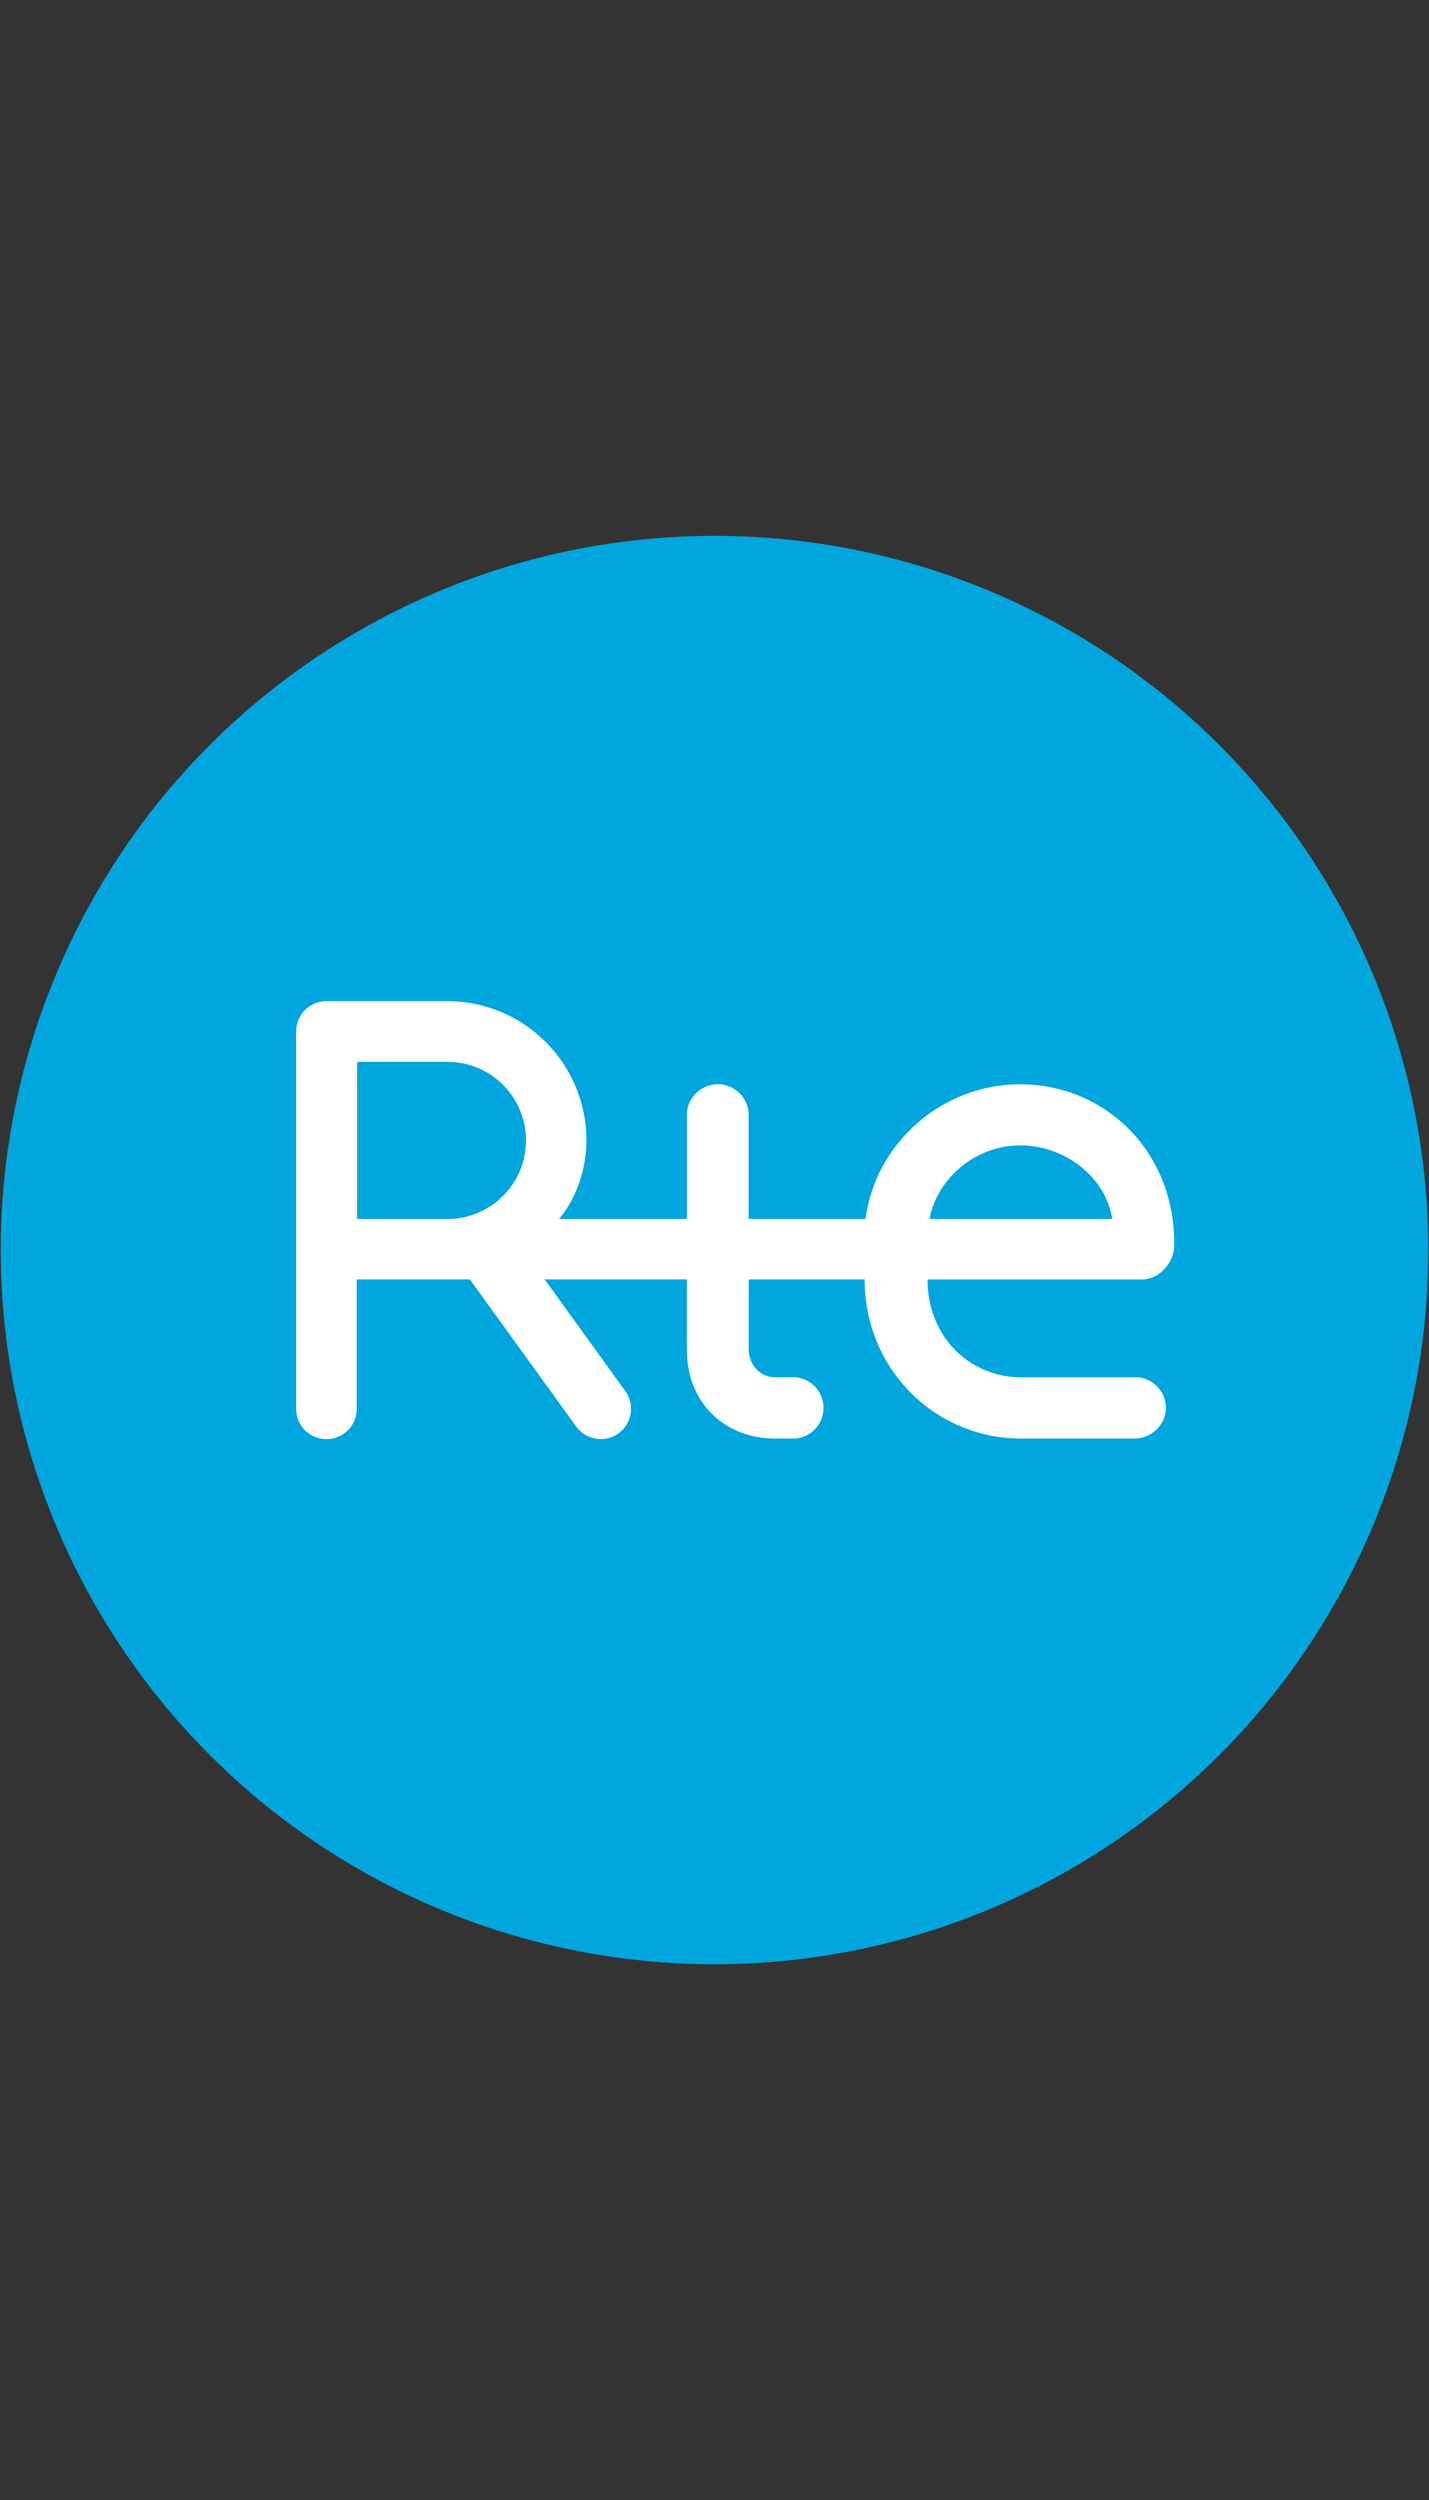
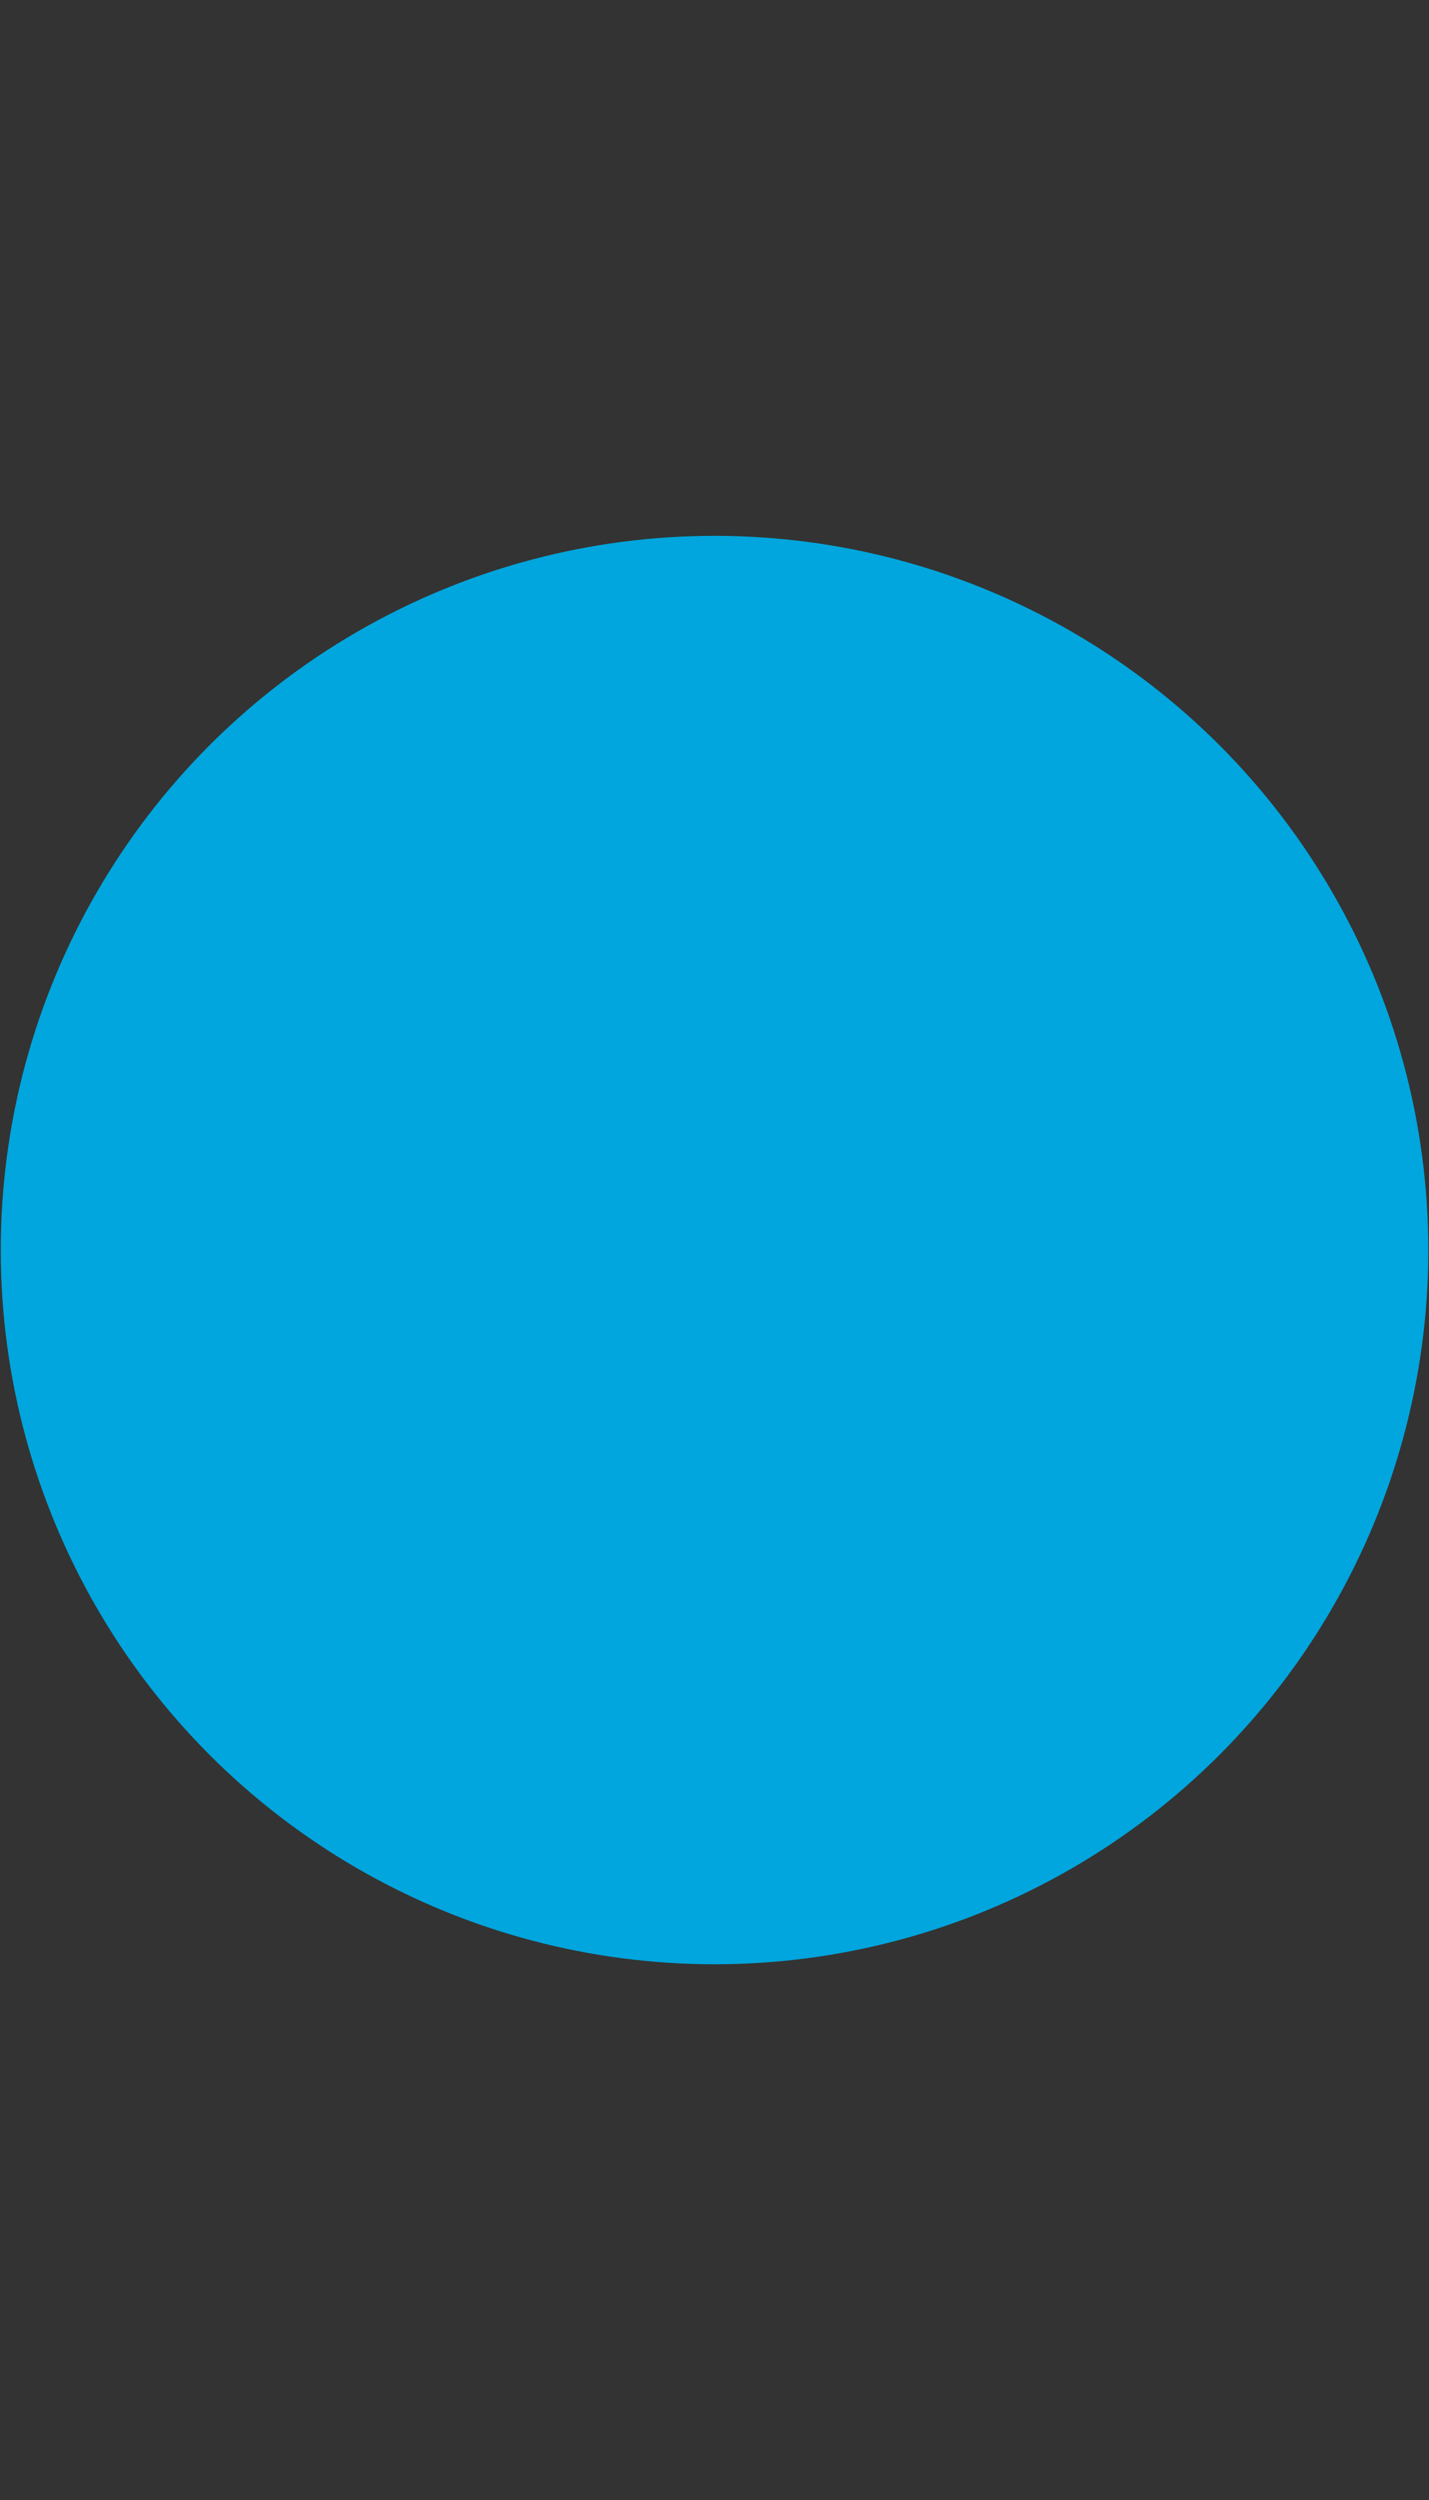
<svg xmlns="http://www.w3.org/2000/svg" id="Logos_COULEUR" viewBox="0 0 228.77 400">
  <rect x="0" y="0" width="228.77" height="400" fill="#333333" stroke="none" />
  <defs>
    <style>
      .cls-1 {
        fill: #fff;
      }

      .cls-2 {
        fill: #00a6dd;
      }
    </style>
  </defs>
  <circle id="path4209" class="cls-2" cx="114.39" cy="200" r="114.27" />
-   <path class="cls-1" d="M181.77,220.37h-18.18c-8.42,0-15.1-6.51-15.1-15.66h34.28c2.84,0,5.21-2.65,5.21-5.56.14-14.91-11.06-25.67-24.66-25.67-12.53,0-23.19,9.44-24.75,21.54h-18.72v-16.71c0-2.67-2.28-4.84-4.94-4.84s-4.94,2.17-4.94,4.84v16.71h-20.47c2.71-3.19,4.38-7.91,4.38-12.56,0-12.3-9.97-22.28-22.27-22.28h-19.35c-2.66,0-4.85,2.15-4.85,4.86v60.37c0,2.68,2.16,4.84,4.85,4.84s4.85-2.15,4.85-4.84v-20.71h18.12l17.02,23.54c.96,1.31,2.43,2,3.95,2,.99,0,1.97-.3,2.82-.92,2.16-1.56,2.65-4.6,1.08-6.76l-12.91-17.87h22.78c-.02,1.22,0,11.37,0,11.37,0,8.38,6.09,14.1,14.09,14.1h2.9c2.7,0,4.88-2.21,4.88-4.9s-2.18-4.91-4.88-4.91h-2.9c-2.34,0-4.2-1.97-4.2-4.5v-11.16h18.56c0,14.44,11.35,25.47,25.08,25.47h18.14c2.69,0,5.01-2.22,5.01-4.9s-2.17-4.91-4.86-4.91M163.3,183.25c7.15,0,13.72,5.02,14.76,11.78h-29.25c1.15-6.4,7.32-11.78,14.48-11.78M71.65,195.03h-14.47v-25.14h14.47c6.94,0,12.56,5.62,12.56,12.56s-5.62,12.58-12.56,12.58" />
</svg>